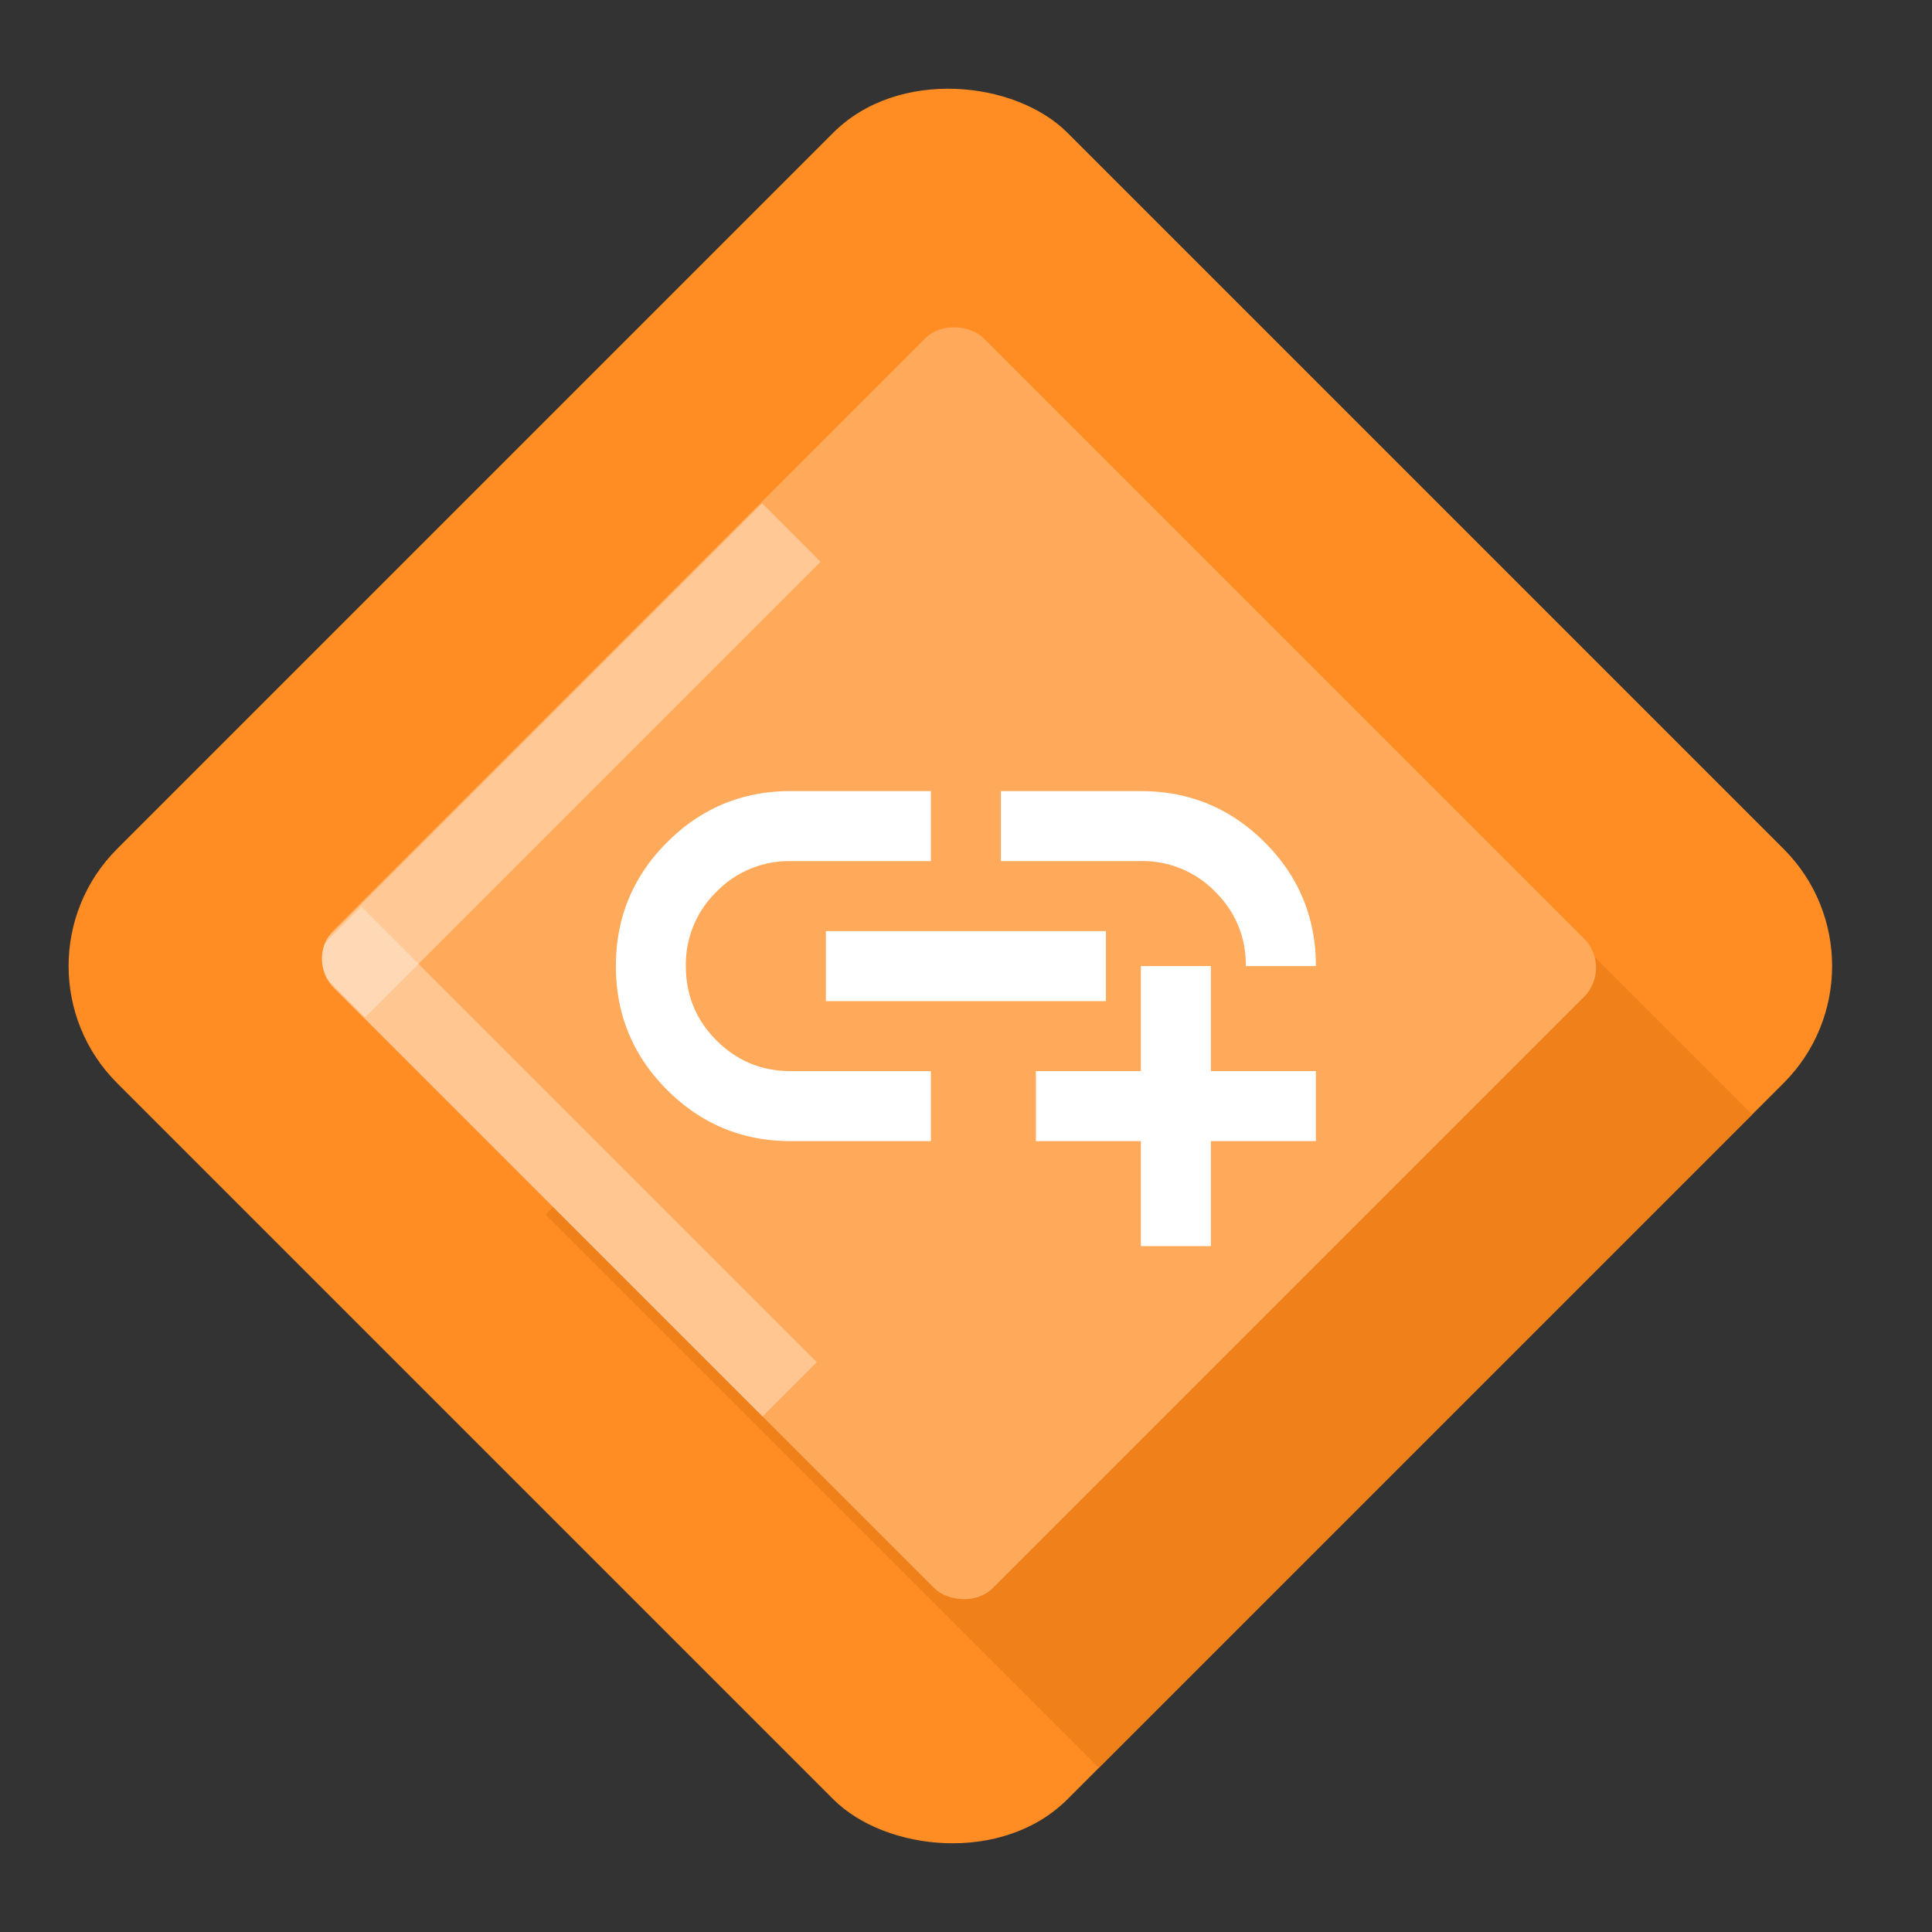
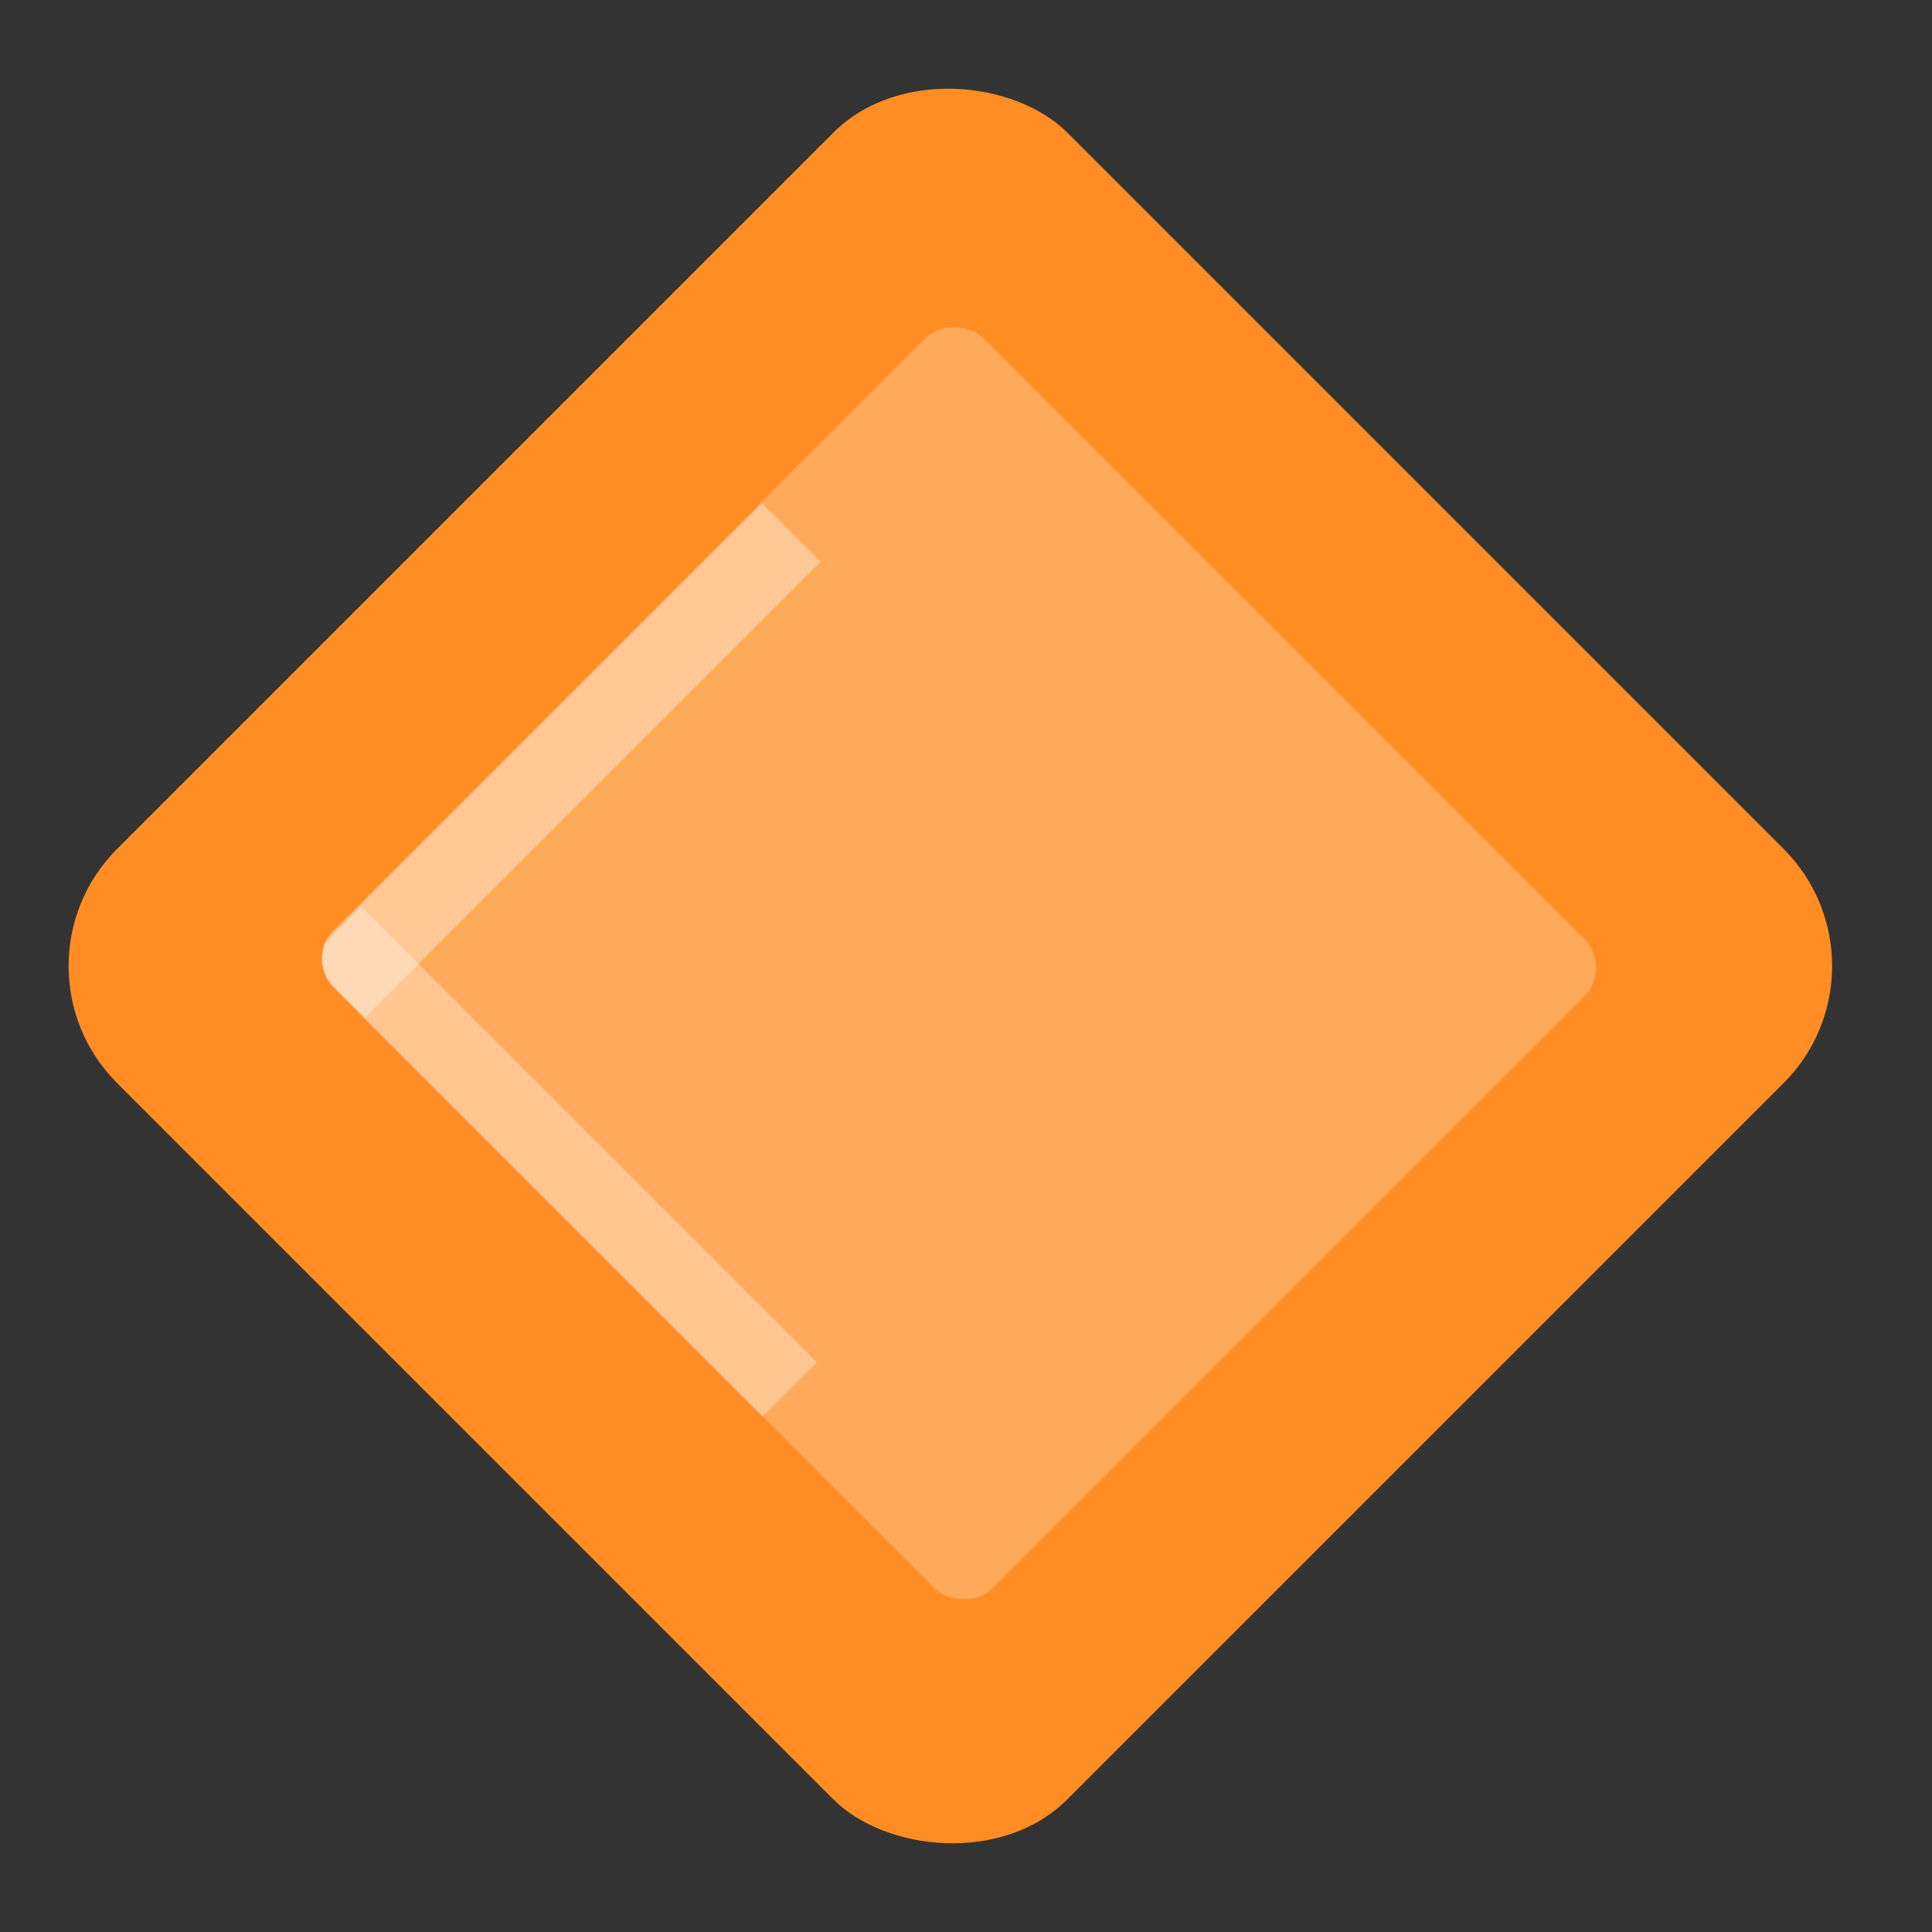
<svg xmlns="http://www.w3.org/2000/svg" width="46" height="46" fill="none">
  <rect width="100%" height="100%" fill="#333333" stroke="none" />
  <g clip-path="url(#a)">
    <rect width="32" height="32" y="23" fill="#FF8D23" rx="3.943" transform="rotate(-45 0 23)" />
-     <path fill="#EF801A" d="m16.857 32.787-3.865-3.865 15.556-15.556 14.143 14.142-15.557 15.556-10.277-10.277Z" />
    <g clip-path="url(#b)">
      <rect width="21.877" height="22.178" x="7.258" y="22.828" fill="#FFA95A" rx=".986" transform="rotate(-45 7.258 22.828)" />
      <path stroke="#FFFBF7" stroke-opacity=".37" stroke-width="1.971" d="m7.998 23.522 10.843-10.843" />
      <path stroke="#FFF7F0" stroke-opacity=".37" stroke-width="1.971" d="M7.908 22.287 18.751 33.13" />
      <mask id="c" width="21" height="20" x="12" y="13" maskUnits="userSpaceOnUse" style="mask-type:alpha">
-         <path fill="#D9D9D9" d="M12.992 13h20v20h-20z" />
-       </mask>
+         </mask>
      <g mask="url(#c)">
-         <path fill="#fff" d="M27.164 29.67v-2.5h-2.5v-1.667h2.5v-2.5h1.667v2.5h2.5v1.666h-2.5v2.5h-1.667Zm-5-2.5h-3.333c-1.153 0-2.136-.407-2.948-1.22-.813-.812-1.219-1.795-1.219-2.947 0-1.153.406-2.136 1.219-2.948.812-.813 1.795-1.22 2.948-1.22h3.333v1.668h-3.333a2.41 2.41 0 0 0-1.771.729 2.411 2.411 0 0 0-.73 1.77c0 .695.244 1.285.73 1.771s1.076.73 1.77.73h3.334v1.666Zm-2.5-3.334v-1.667h6.667v1.667h-6.667Zm11.667-.833h-1.667c0-.695-.243-1.285-.73-1.771a2.411 2.411 0 0 0-1.77-.73h-3.333v-1.666h3.333c1.153 0 2.135.406 2.948 1.219.813.812 1.219 1.795 1.219 2.948Z" />
-       </g>
+         </g>
    </g>
  </g>
  <defs>
    <clipPath id="a">
      <rect width="32" height="32" y="23" fill="#fff" rx="3.943" transform="rotate(-45 0 23)" />
    </clipPath>
    <clipPath id="b">
      <rect width="21.877" height="22.178" x="7.258" y="22.828" fill="#fff" rx=".986" transform="rotate(-45 7.258 22.828)" />
    </clipPath>
  </defs>
</svg>